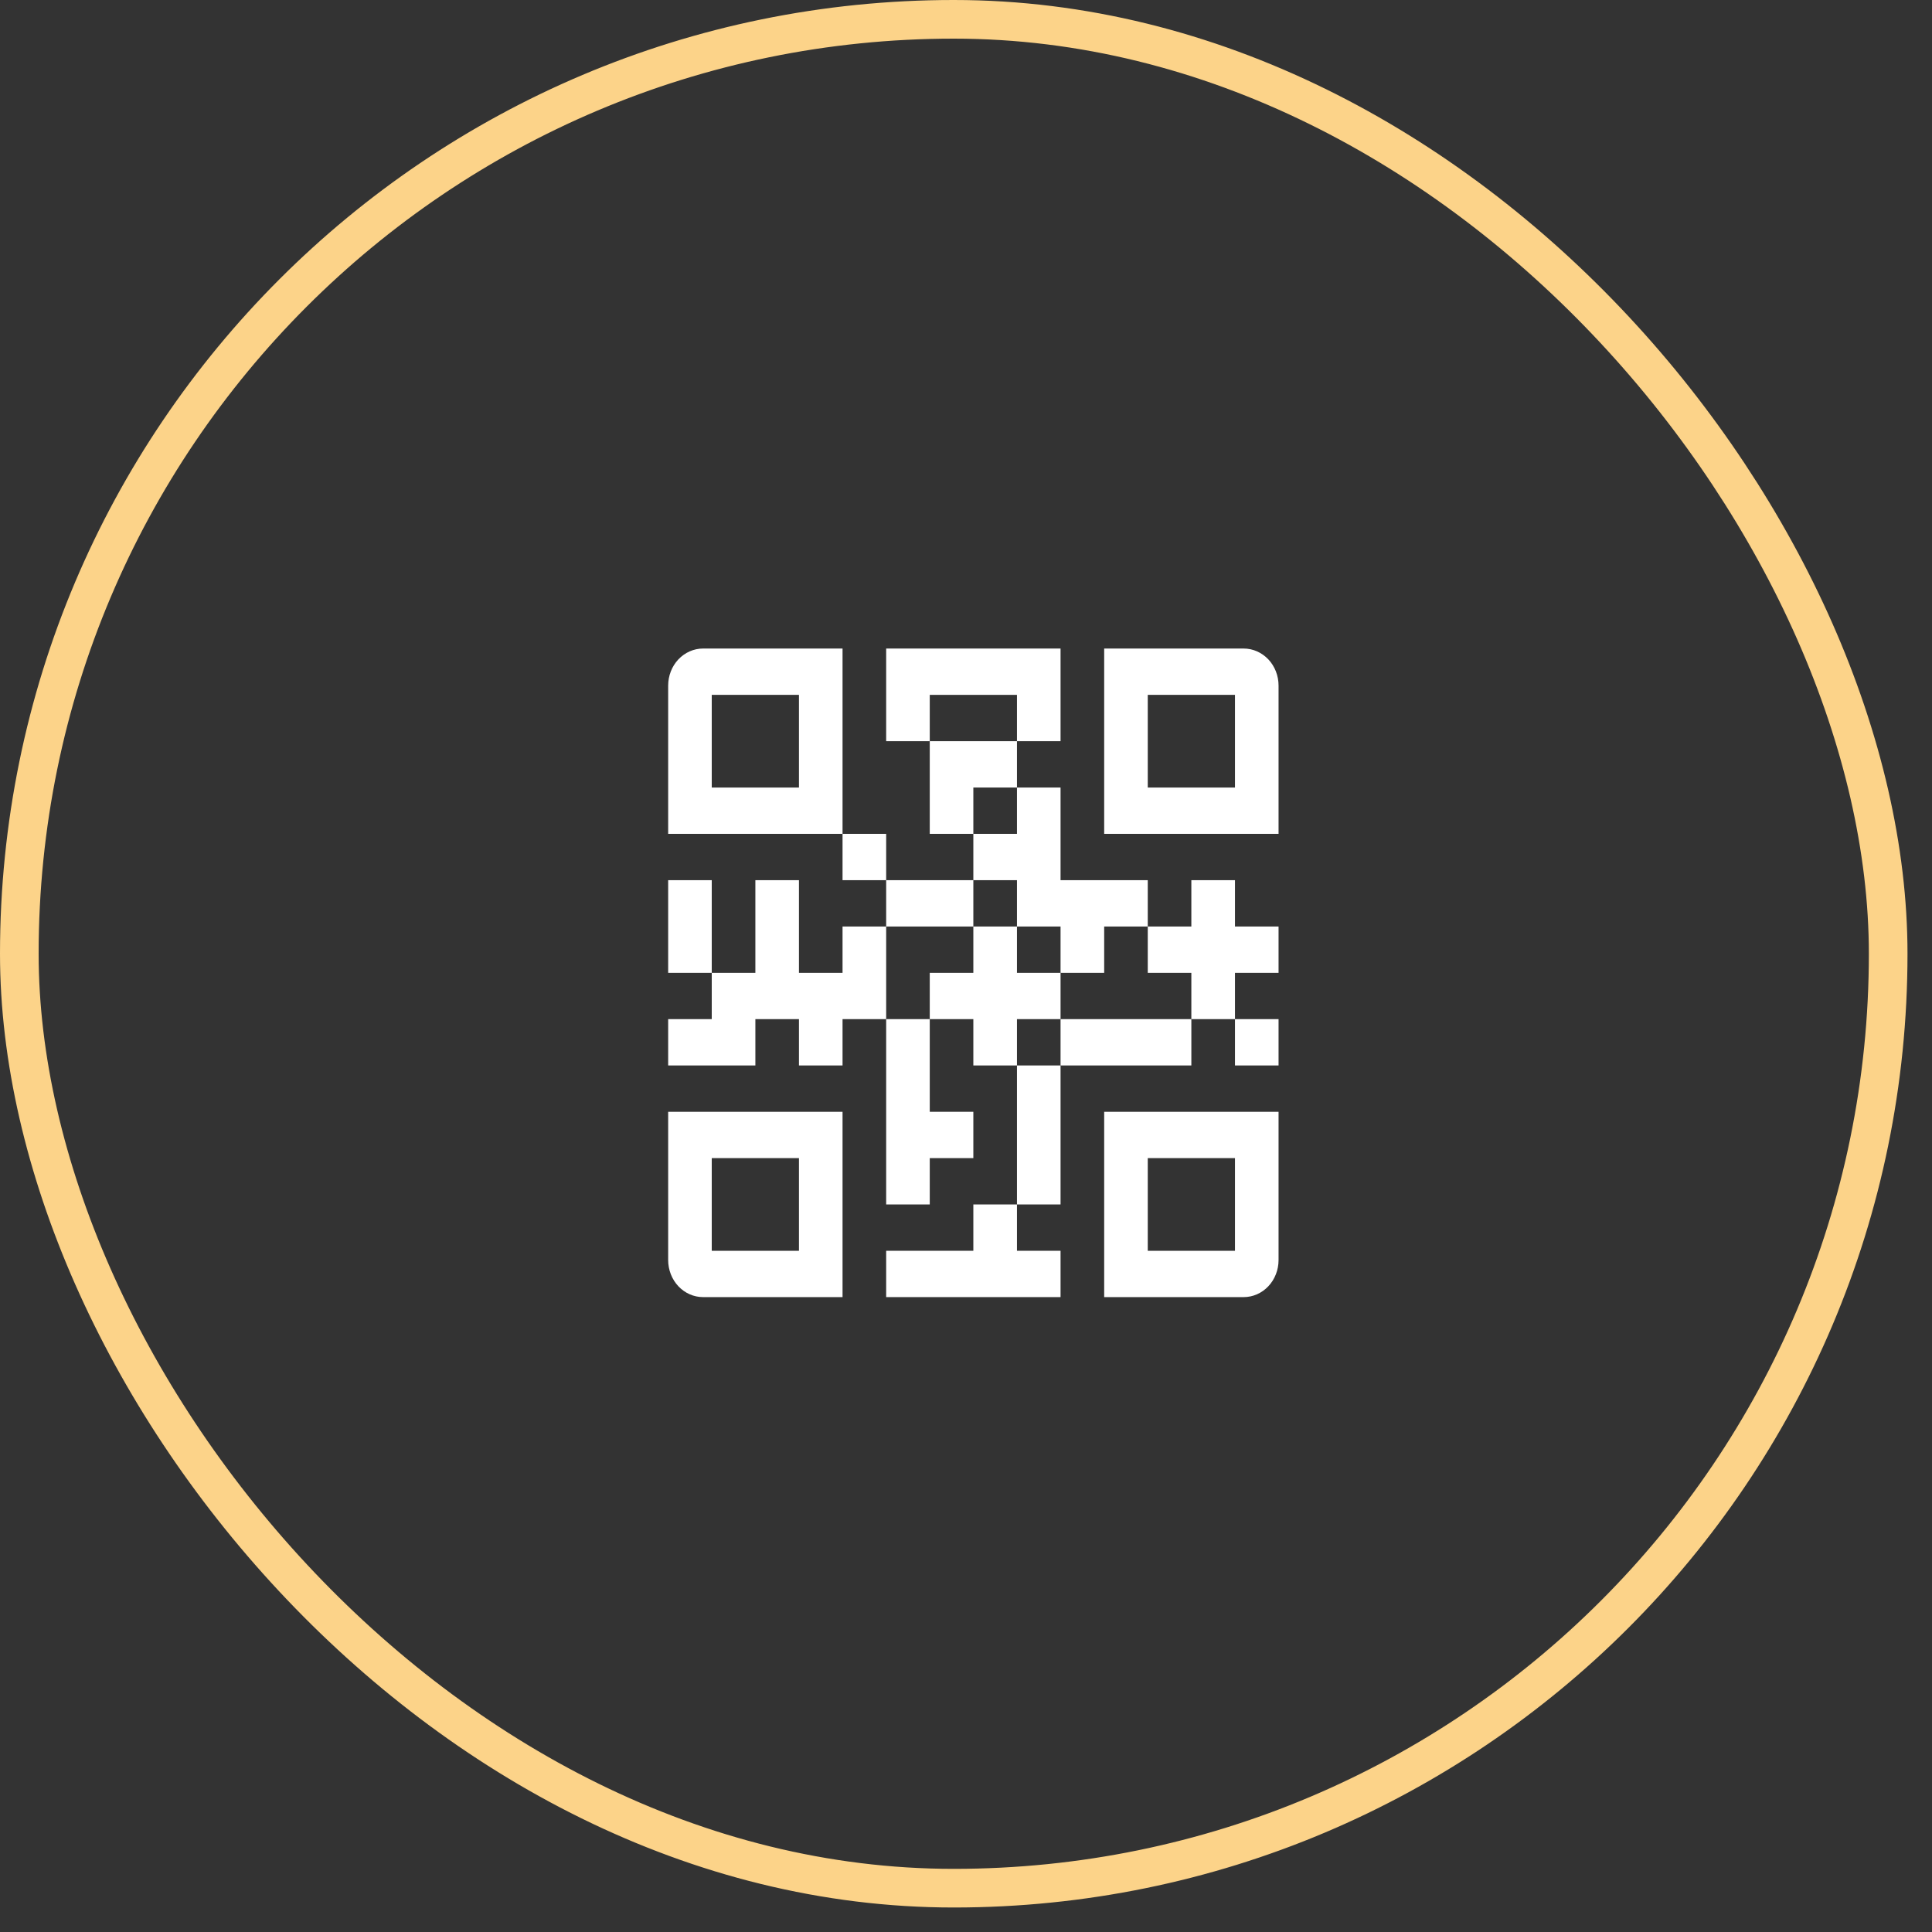
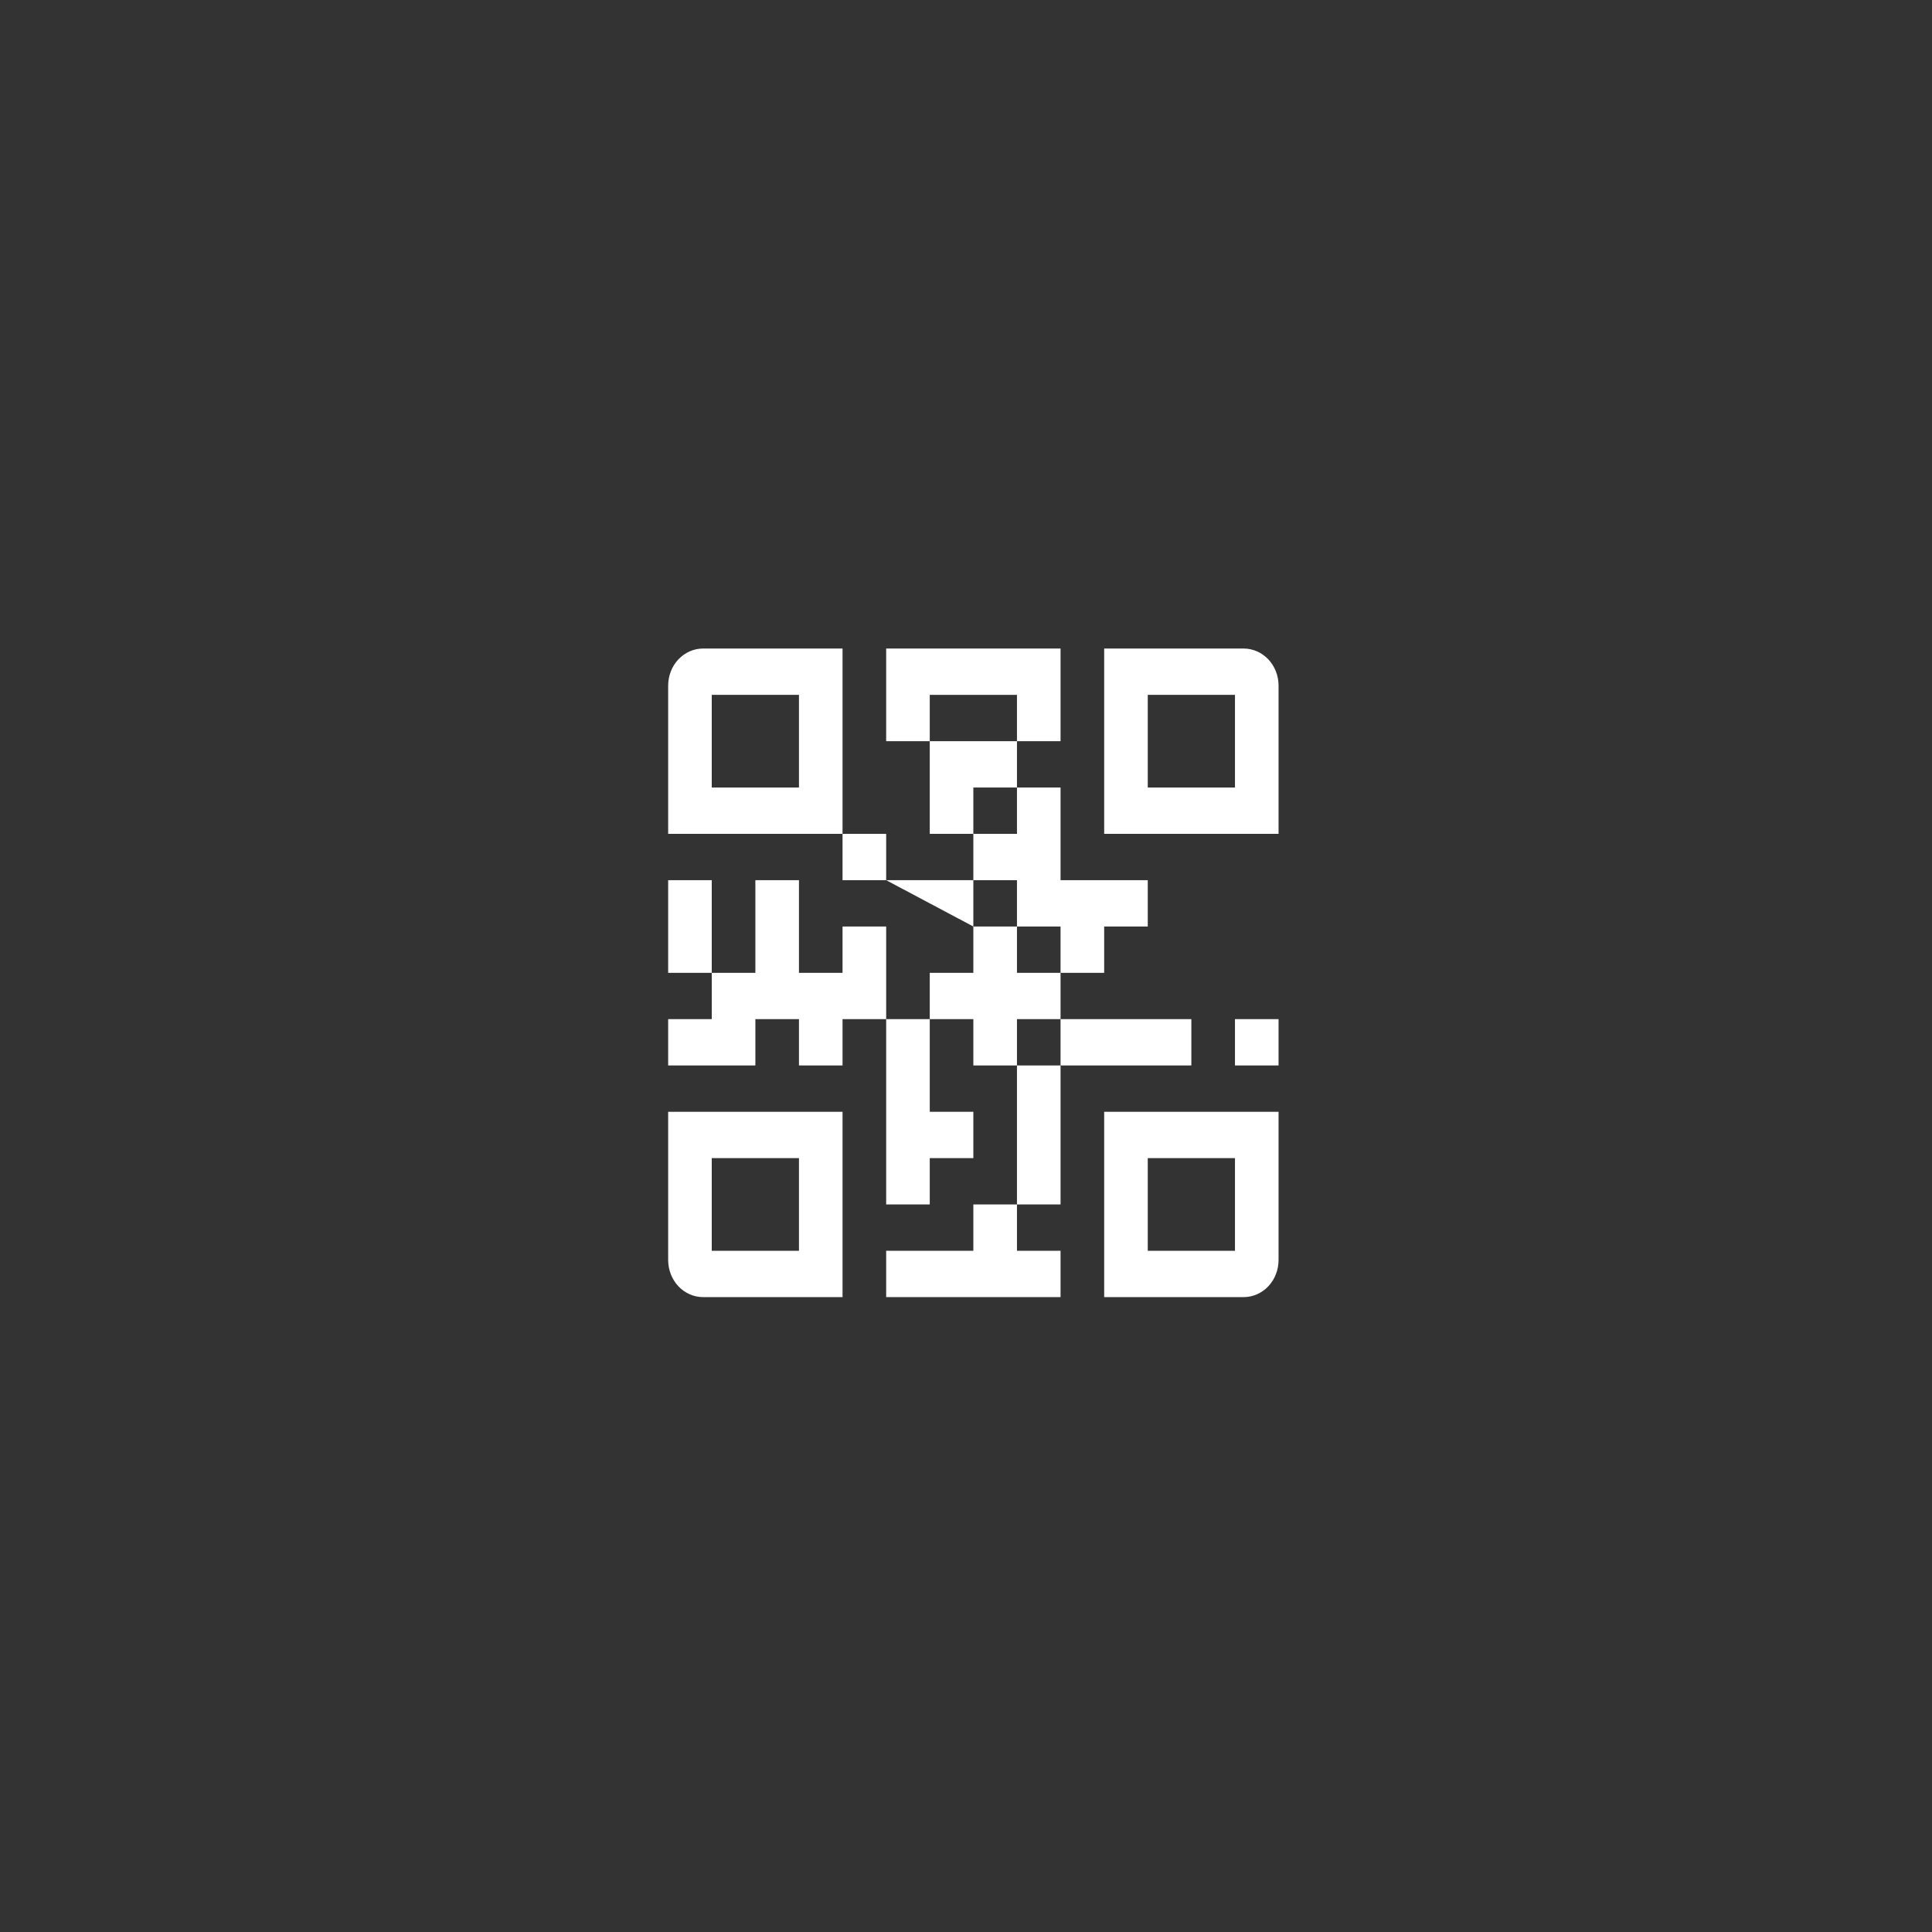
<svg xmlns="http://www.w3.org/2000/svg" width="50" height="50" viewBox="0 0 50 50" fill="none">
  <rect x="0" y="0" width="50" height="50" fill="#333333" stroke="none" />
-   <rect x="0.5" y="0.5" width="48.366" height="48.366" rx="24.183" stroke="#FCD389" />
  <path d="M18.195 16.784C17.955 16.784 17.726 16.886 17.556 17.065C17.387 17.245 17.292 17.489 17.292 17.744V21.58H21.805V16.784H18.195ZM20.677 20.381H18.42V17.983H20.677V20.381Z" fill="white" />
  <path d="M17.292 32.61C17.292 32.864 17.387 33.108 17.556 33.288C17.726 33.468 17.955 33.569 18.195 33.569H21.805V28.773H17.292V32.61ZM18.42 29.972H20.677V32.37H18.42V29.972Z" fill="white" />
  <path d="M28.576 33.569H32.186C32.426 33.569 32.655 33.468 32.825 33.288C32.994 33.108 33.089 32.864 33.089 32.61V28.773H28.576V33.569ZM29.704 29.972H31.961V32.37H29.704V29.972Z" fill="white" />
  <path d="M32.186 16.784H28.576V21.58H33.089V17.744C33.089 17.489 32.994 17.245 32.825 17.065C32.655 16.886 32.426 16.784 32.186 16.784ZM31.961 20.381H29.704V17.983H31.961V20.381Z" fill="white" />
  <path d="M26.319 20.381V19.182H24.062V21.58H25.19V20.381H26.319Z" fill="white" />
  <path d="M21.805 21.58H22.934V22.779H21.805V21.58Z" fill="white" />
-   <path d="M22.934 22.779L25.19 22.779V23.978H22.934L22.934 22.779Z" fill="white" />
+   <path d="M22.934 22.779L25.19 22.779V23.978L22.934 22.779Z" fill="white" />
  <path d="M26.319 17.983V19.182L27.447 19.182V16.784H22.934V19.182L24.062 19.182L24.062 17.983H26.319Z" fill="white" />
  <path d="M17.292 22.779H18.42V25.177H17.292V22.779Z" fill="white" />
  <path d="M21.805 23.978V25.177H20.677V22.779H19.549V25.177H18.42L18.42 26.375H17.292V27.574H19.549V26.375H20.677V27.574H21.805V26.375H22.934L22.934 23.978H21.805Z" fill="white" />
  <path d="M26.319 23.978H27.447V25.177H28.576V23.978H29.704V22.779H27.447V20.381L26.319 20.381L26.319 21.58L25.19 21.58V22.779L26.319 22.779V23.978Z" fill="white" />
  <path d="M25.19 32.37H22.934V33.569H27.447V32.37H26.319V31.171H25.19V32.37Z" fill="white" />
  <path d="M27.447 26.375V25.177H26.319V23.978L25.19 23.978L25.19 25.177H24.062V26.375H25.19V27.574H26.319V26.375H27.447Z" fill="white" />
  <path d="M31.961 26.375H33.089V27.574H31.961V26.375Z" fill="white" />
  <path d="M27.447 26.375H30.832V27.574H27.447V26.375Z" fill="white" />
-   <path d="M31.961 22.779H30.832V23.978L29.704 23.978V25.177H30.832V26.375H31.961V25.177H33.089V23.978H31.961V22.779Z" fill="white" />
  <path d="M26.319 27.574H27.447V31.171L26.319 31.171L26.319 27.574Z" fill="white" />
  <path d="M22.934 31.171H24.062V29.972H25.19V28.773H24.062L24.062 26.375L22.934 26.375L22.934 31.171Z" fill="white" />
</svg>